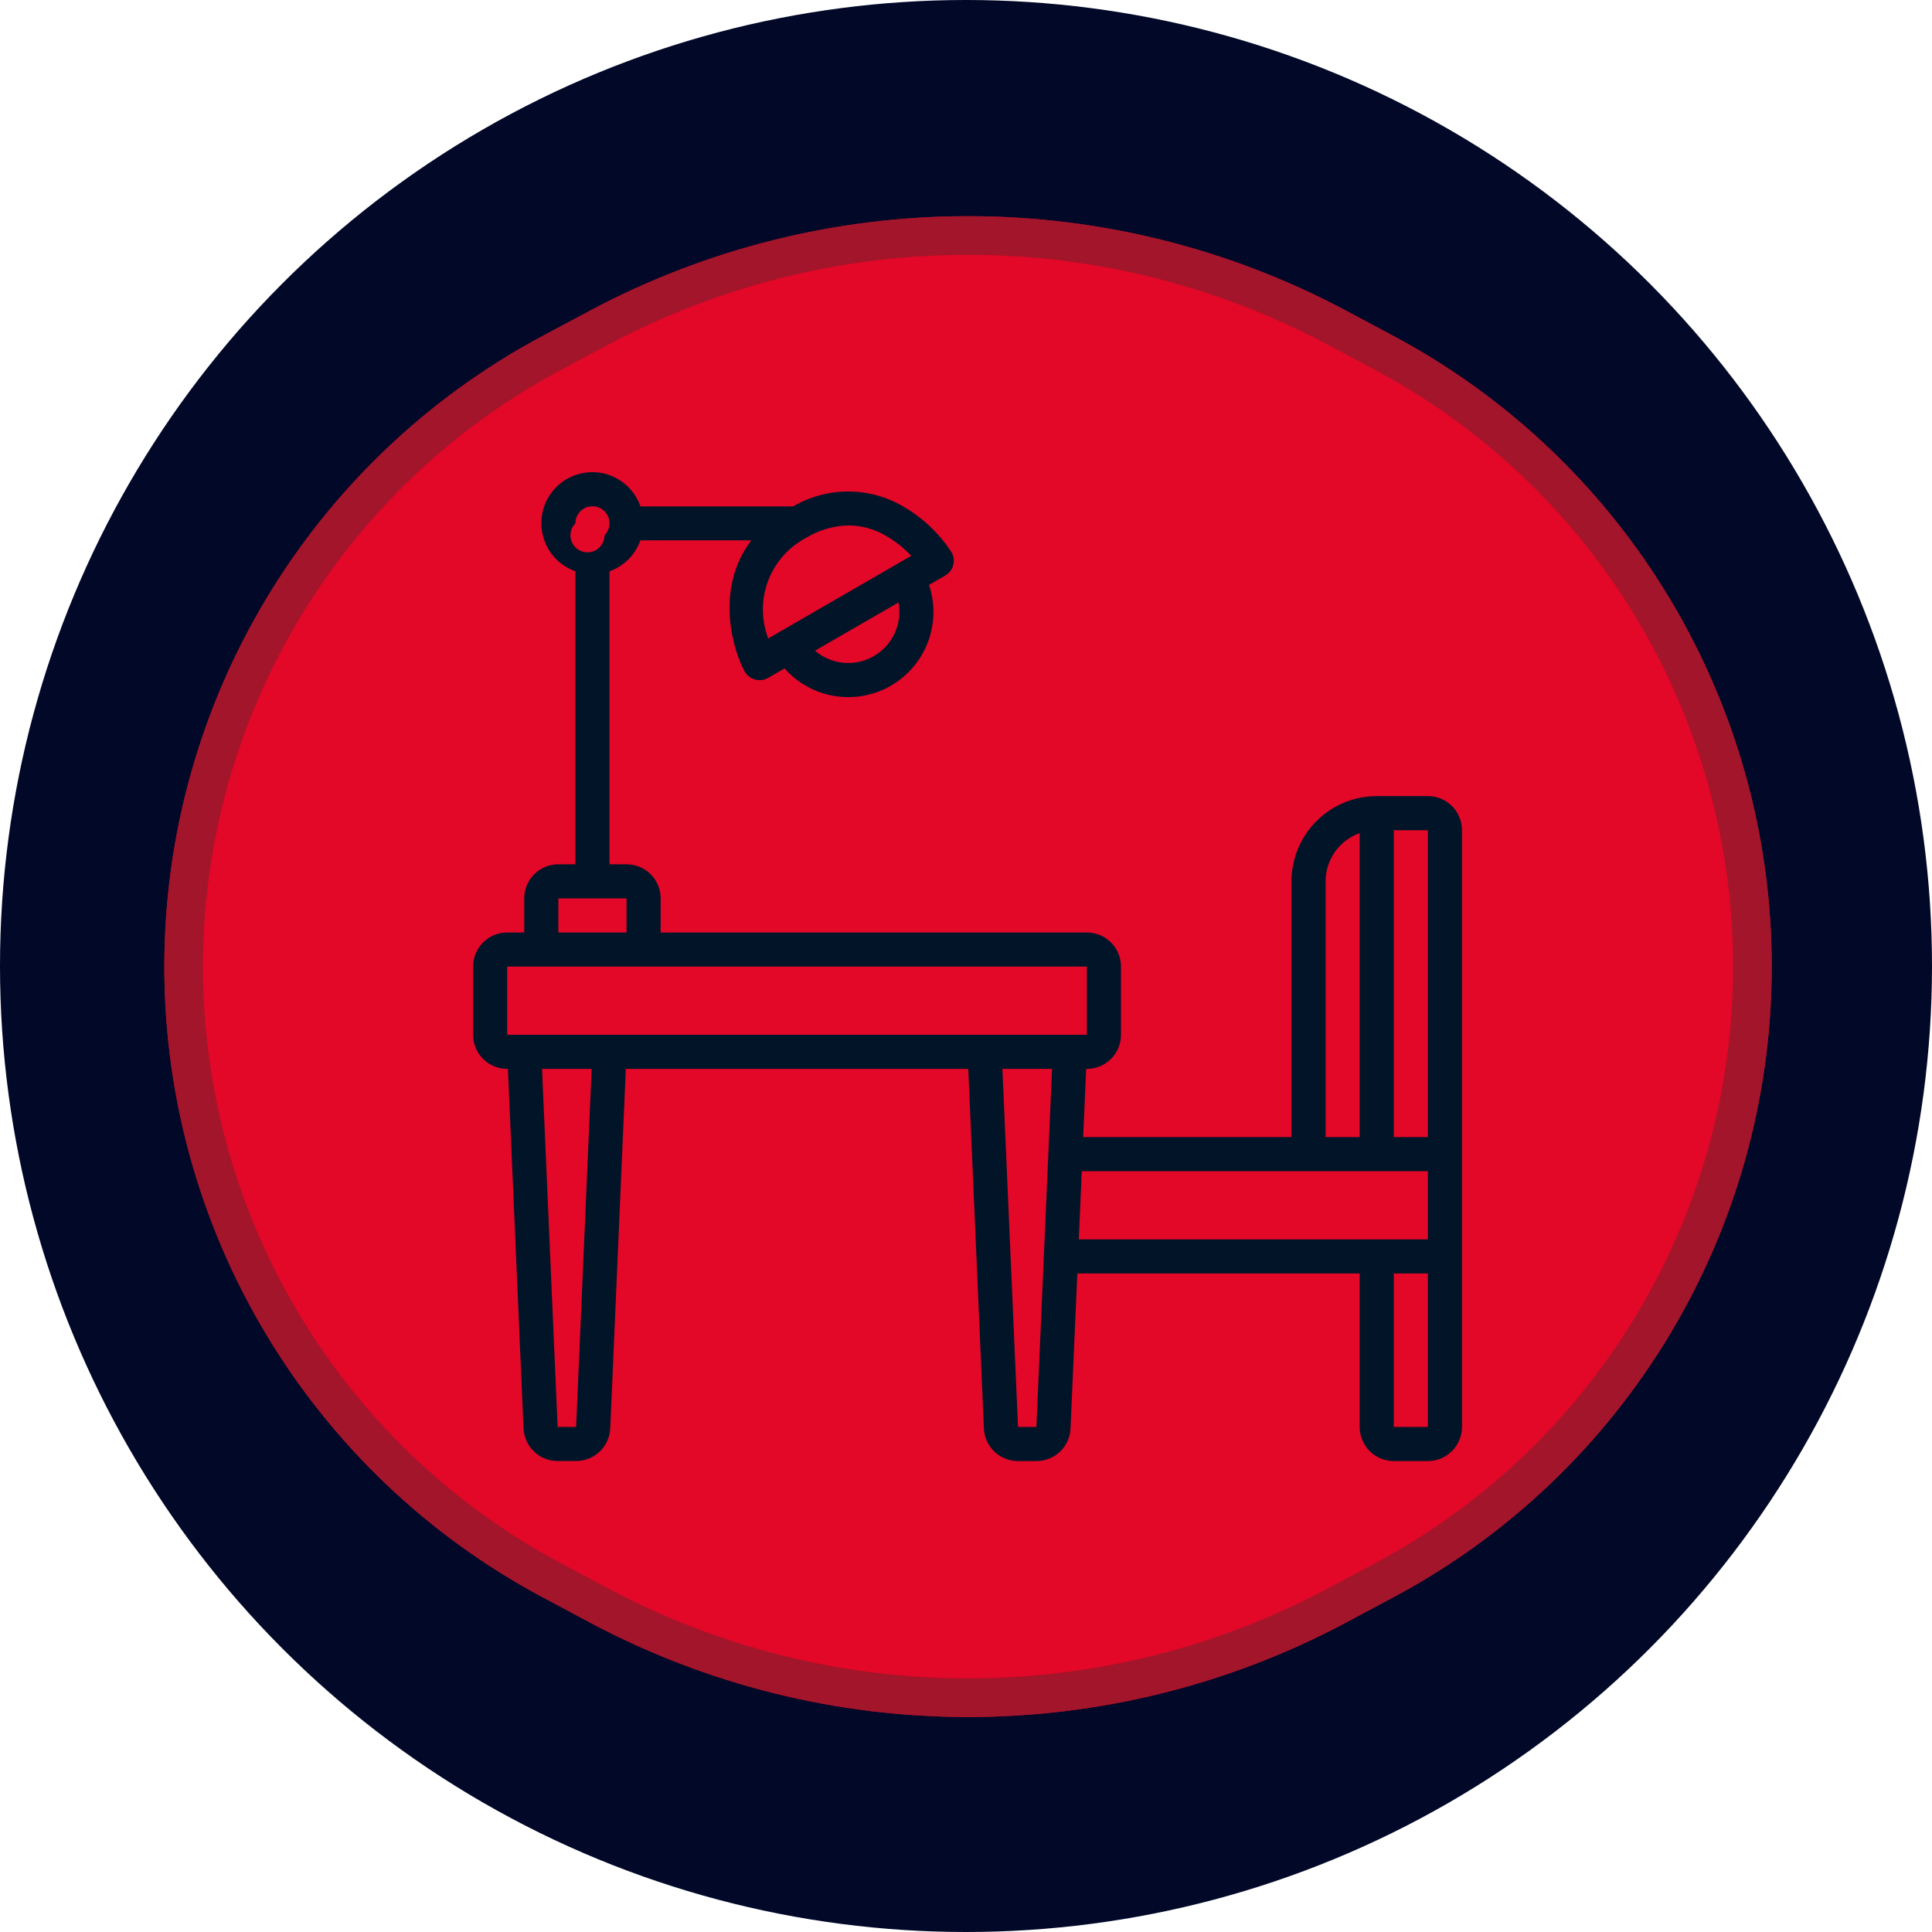
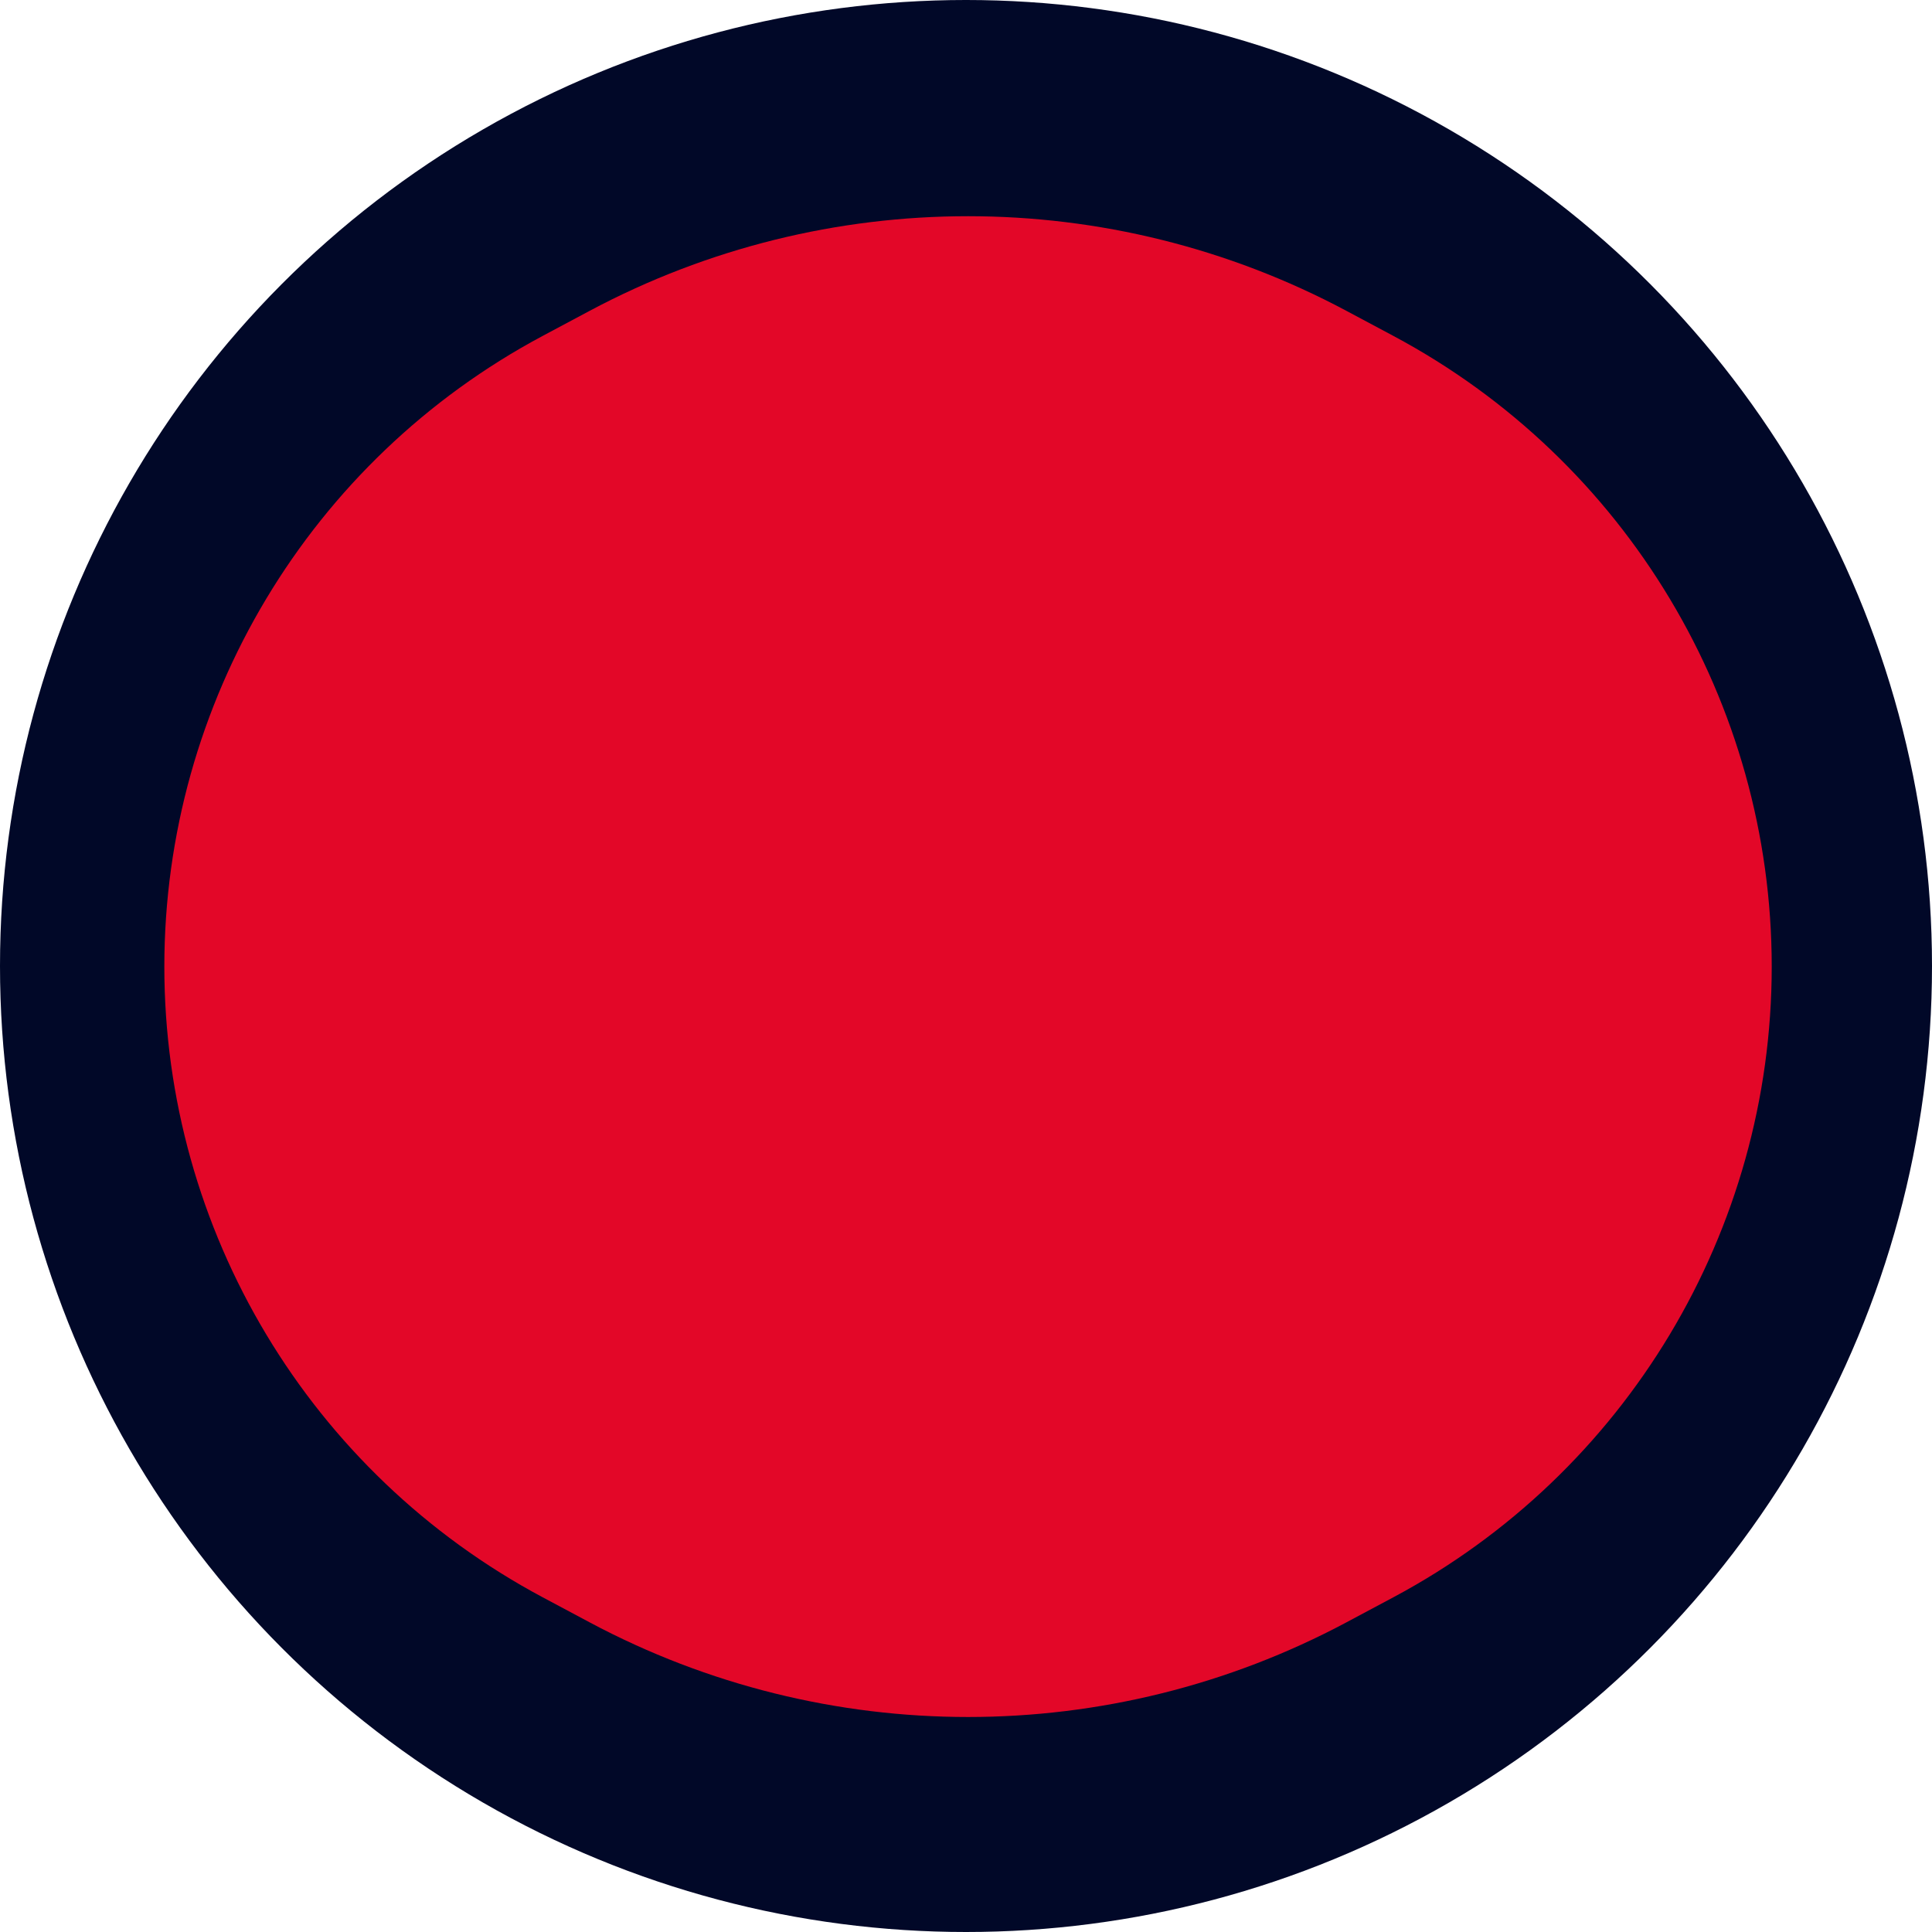
<svg xmlns="http://www.w3.org/2000/svg" width="50" height="50" viewBox="0 0 50 50" fill="none">
  <circle cx="25" cy="25" r="25" fill="#010828" />
  <path d="M15.261 8.044C21.381 4.779 28.725 4.779 34.844 8.044L36.06 8.693C42.087 11.909 45.852 18.184 45.852 25.016V25.016C45.852 31.847 42.087 38.122 36.06 41.338L34.844 41.987C28.725 45.252 21.381 45.252 15.261 41.987L14.045 41.338C8.018 38.122 4.253 31.847 4.253 25.016V25.016C4.253 18.184 8.018 11.909 14.045 8.693L15.261 8.044Z" fill="#E30728" />
-   <path d="M34.609 8.485L35.825 9.134C41.689 12.263 45.352 18.369 45.352 25.016C45.352 31.662 41.689 37.768 35.825 40.897L34.609 41.546C28.637 44.733 21.469 44.733 15.496 41.546L14.28 40.897C8.416 37.768 4.753 31.662 4.753 25.016C4.753 18.369 8.416 12.263 14.28 9.134L15.496 8.485C21.469 5.298 28.637 5.298 34.609 8.485Z" stroke="#9D172B" stroke-opacity="0.9" />
  <g clip-path="url(#clip0_339_149)">
    <path d="M36.953 20.603H35.629C35.044 20.604 34.484 20.836 34.07 21.25C33.657 21.663 33.424 22.224 33.423 22.809V29.428H28.032L28.11 27.663H28.128C28.362 27.663 28.587 27.57 28.753 27.405C28.918 27.239 29.011 27.015 29.011 26.781V25.015C29.011 24.781 28.918 24.556 28.753 24.391C28.587 24.226 28.363 24.133 28.128 24.133H17.097V23.25C17.097 23.016 17.005 22.791 16.839 22.626C16.674 22.461 16.449 22.368 16.215 22.368H15.774V14.785C15.958 14.72 16.126 14.614 16.264 14.475C16.403 14.336 16.509 14.169 16.574 13.984H19.445C18.459 15.275 19.01 16.922 19.275 17.382H19.276C19.335 17.483 19.431 17.557 19.544 17.587C19.657 17.618 19.778 17.602 19.879 17.544L20.304 17.298C20.568 17.597 20.908 17.818 21.287 17.939C21.667 18.059 22.072 18.075 22.46 17.983C22.848 17.892 23.203 17.697 23.489 17.419C23.775 17.142 23.98 16.792 24.082 16.407C24.195 15.989 24.181 15.547 24.044 15.137L24.465 14.894H24.464C24.675 14.773 24.746 14.504 24.626 14.293C24.308 13.804 23.878 13.398 23.373 13.106C22.941 12.853 22.45 12.72 21.95 12.72C21.45 12.72 20.958 12.853 20.527 13.106H16.574C16.501 12.895 16.376 12.706 16.209 12.556C16.043 12.407 15.841 12.303 15.624 12.252C15.295 12.178 14.95 12.231 14.66 12.402C14.369 12.573 14.155 12.849 14.062 13.173C13.968 13.497 14.002 13.844 14.156 14.144C14.31 14.444 14.573 14.673 14.891 14.785V22.368H14.45C14.334 22.368 14.219 22.391 14.112 22.435C14.005 22.48 13.908 22.545 13.826 22.627C13.744 22.709 13.679 22.806 13.634 22.913C13.59 23.02 13.567 23.135 13.567 23.251V24.133H13.126C13.01 24.133 12.895 24.156 12.788 24.2C12.681 24.244 12.584 24.309 12.502 24.391C12.42 24.473 12.355 24.571 12.311 24.678C12.266 24.785 12.244 24.899 12.244 25.015V26.78C12.244 27.014 12.336 27.239 12.502 27.404C12.668 27.57 12.892 27.663 13.126 27.663H13.145L13.549 36.966H13.55C13.559 37.194 13.656 37.409 13.821 37.566C13.985 37.724 14.204 37.811 14.432 37.811H14.91C15.137 37.811 15.356 37.723 15.521 37.566C15.685 37.409 15.782 37.194 15.793 36.967L16.196 27.663H25.059L25.463 36.963C25.471 37.192 25.568 37.408 25.733 37.566C25.897 37.725 26.117 37.813 26.346 37.812H26.822C27.05 37.813 27.27 37.725 27.435 37.568C27.599 37.41 27.696 37.195 27.705 36.967L27.881 32.958H35.188V36.929C35.188 37.163 35.281 37.388 35.446 37.554C35.612 37.719 35.837 37.812 36.071 37.812H36.953C37.187 37.812 37.412 37.719 37.577 37.554C37.743 37.388 37.836 37.164 37.836 36.929V21.485C37.836 21.252 37.743 21.026 37.578 20.861C37.412 20.696 37.188 20.603 36.953 20.603ZM23.23 16.178C23.172 16.394 23.061 16.592 22.906 16.753C22.75 16.914 22.557 17.033 22.344 17.099C22.13 17.165 21.903 17.176 21.684 17.131C21.465 17.085 21.262 16.985 21.092 16.84L21.31 16.714L23.254 15.591C23.29 15.786 23.282 15.987 23.23 16.178ZM22.935 13.871C23.175 14.009 23.393 14.182 23.584 14.385L23.262 14.57L20.55 16.137L19.882 16.523C19.699 16.046 19.697 15.518 19.876 15.04C20.054 14.562 20.402 14.165 20.852 13.925C21.188 13.719 21.572 13.605 21.966 13.597C22.308 13.601 22.642 13.695 22.935 13.871V13.871ZM15.332 13.102C15.42 13.101 15.505 13.127 15.578 13.175C15.651 13.224 15.707 13.293 15.741 13.374C15.774 13.454 15.783 13.543 15.766 13.629C15.749 13.715 15.707 13.793 15.645 13.855C15.644 13.928 15.626 13.999 15.592 14.062C15.558 14.126 15.508 14.181 15.448 14.221C15.388 14.261 15.319 14.286 15.247 14.293C15.175 14.3 15.102 14.289 15.035 14.261C14.968 14.233 14.909 14.19 14.863 14.134C14.817 14.078 14.786 14.011 14.771 13.941C14.757 13.87 14.761 13.796 14.781 13.727C14.802 13.658 14.84 13.594 14.891 13.543C14.891 13.299 15.088 13.102 15.332 13.102ZM14.45 23.25H16.215V24.133H14.45V23.25ZM13.126 25.015H28.128V26.78H13.126V25.015ZM14.91 36.929H14.431L14.028 27.663H15.312L14.91 36.929ZM26.346 36.929L25.942 27.663H27.227L26.822 36.929H26.346ZM36.953 29.428H36.071V21.486H36.953V29.428ZM34.306 22.809C34.306 22.536 34.391 22.269 34.549 22.045C34.707 21.822 34.93 21.652 35.188 21.561V29.428H34.306V22.809ZM27.996 30.31H36.953V32.075H27.919L27.996 30.31ZM36.953 36.929H36.071V32.958H36.953V36.929Z" fill="#021427" />
  </g>
  <defs>
    <clipPath id="clip0_339_149">
-       <rect width="25.592" height="25.592" fill="white" transform="translate(12.244 12.22)" />
-     </clipPath>
+       </clipPath>
  </defs>
</svg>